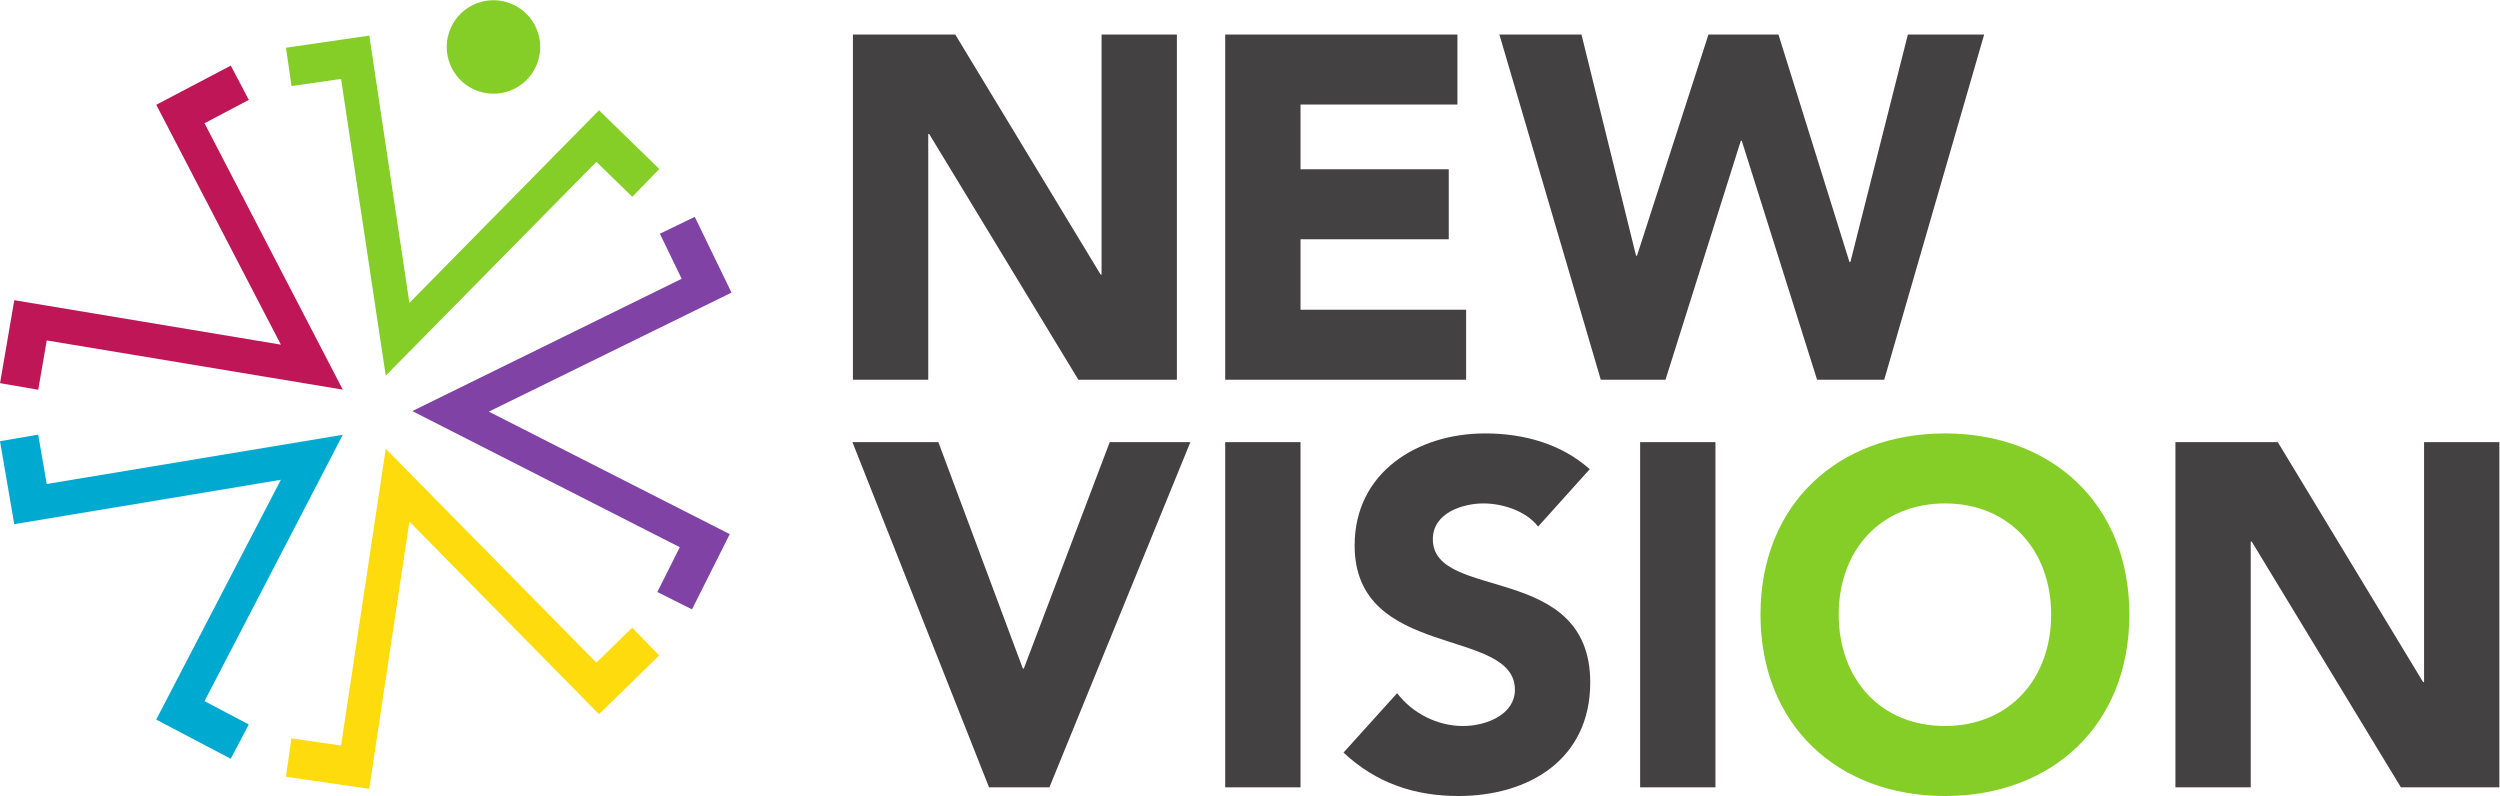
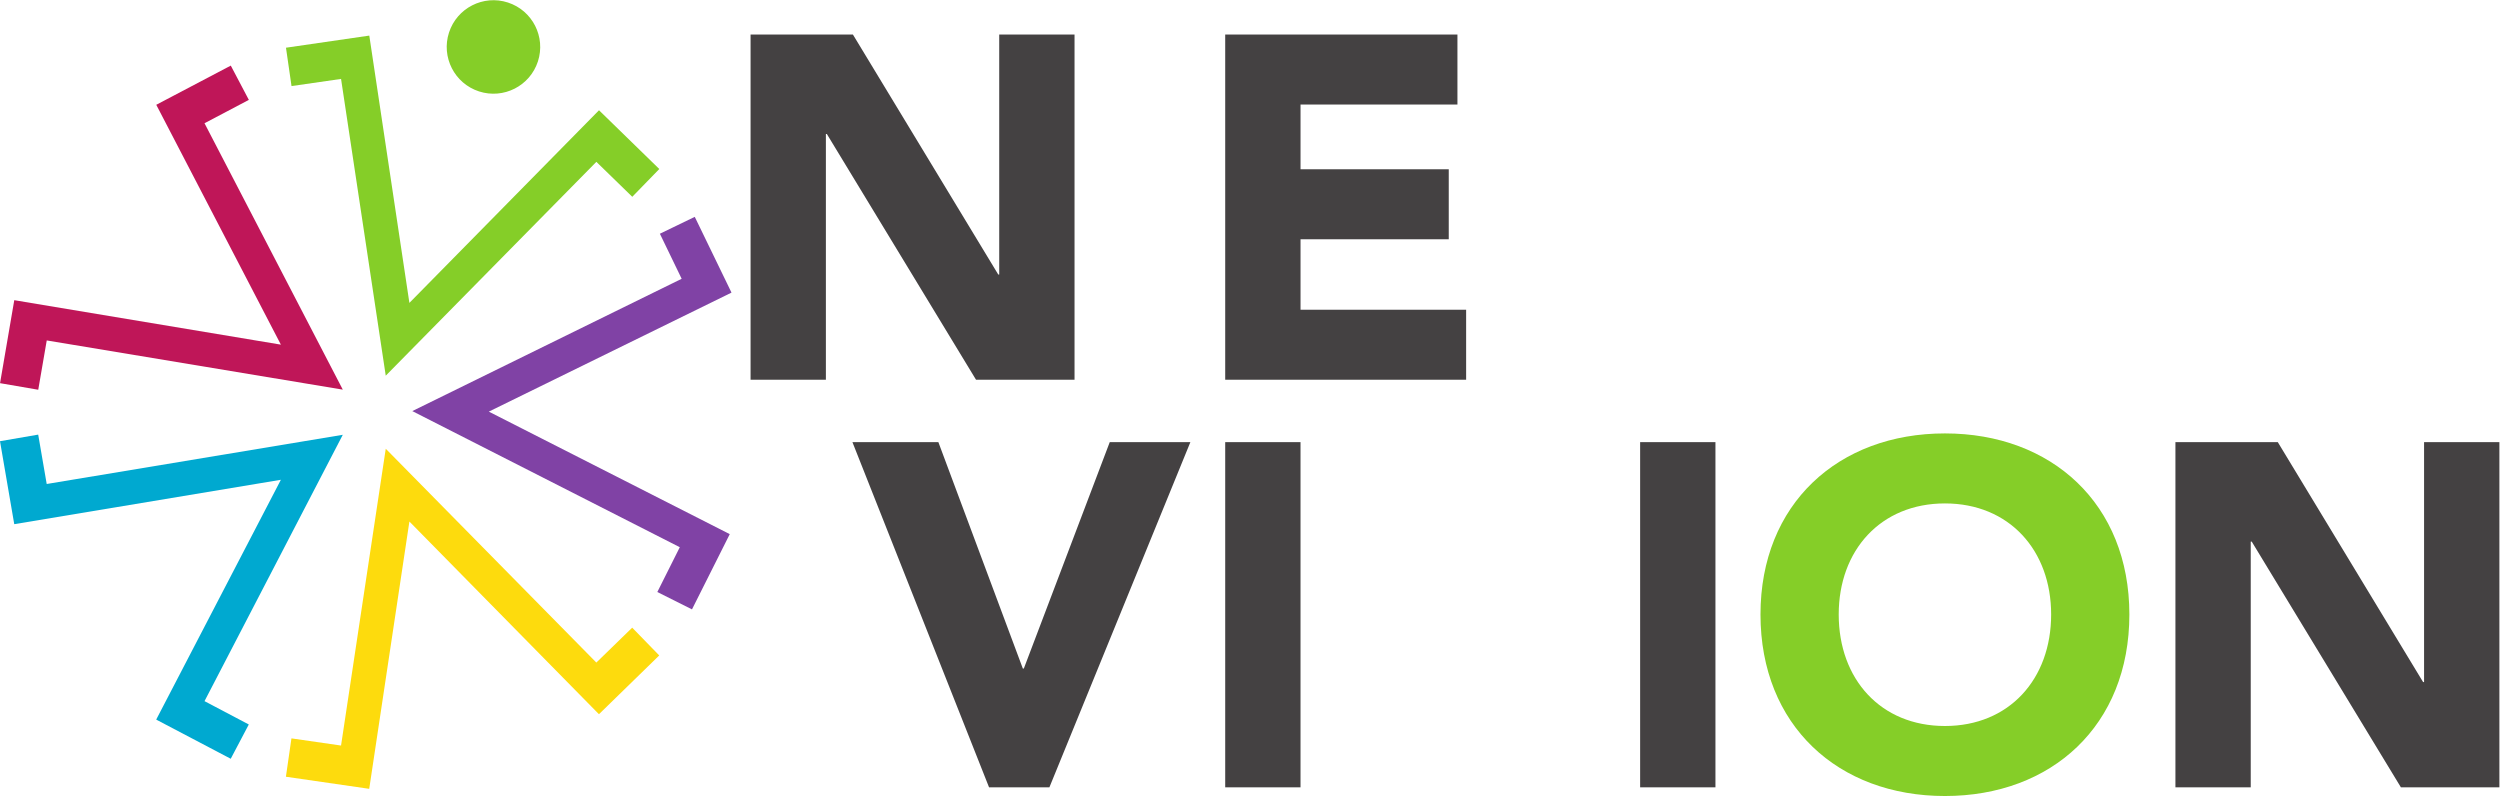
<svg xmlns="http://www.w3.org/2000/svg" viewBox="0 0 685.92 218.4" height="218.4" width="685.92" xml:space="preserve" id="svg2" version="1.1">
  <defs id="defs6" />
  <g transform="matrix(1.333,0,0,-1.333,0,218.4)" id="g10">
    <g transform="scale(0.1)" id="g12">
      <path id="path14" style="fill:#8042a5;fill-opacity:1;fill-rule:nonzero;stroke:none" d="m 1505.48,1036.06 -0.14,0.29 0.15,0.07 -75.48,155.65 -71.81,-34.74 44.85,-92.73 L 848.613,792.281 1399.2,512.09 l -46.23,-92.199 71.32,-35.762 77.67,154.691 -0.09,0.051 0.09,0.18 -495.83,252.113 499.35,244.896" />
      <path id="path16" style="fill:#85ce28;fill-opacity:1;fill-rule:nonzero;stroke:none" d="m 760.141,1564.99 -0.317,-0.04 -0.023,0.16 -171.18,-24.9 11.41,-78.96 101.949,14.73 91.989,-610.816 433.511,440.136 73.91,-71.94 55.64,57.18 -123.97,120.8 -0.08,-0.08 -0.14,0.15 -390.199,-396.44 -82.5,550.02" />
      <path id="path18" style="fill:#85ce28;fill-opacity:1;fill-rule:nonzero;stroke:none" d="m 1045.41,1633.23 c 50.53,-16.41 78.19,-70.69 61.77,-121.22 -16.42,-50.53 -70.69,-78.18 -121.227,-61.76 -50.531,16.41 -78.183,70.69 -61.765,121.22 16.417,50.53 70.691,78.18 121.222,61.76" />
      <path id="path20" style="fill:#bf1658;fill-opacity:1;fill-rule:nonzero;stroke:none" d="m 29.531,1020.53 -0.055,-0.32 -0.156,0.03 L 0.098,849.742 78.715,836.195 96.211,937.707 705.559,836.438 420.93,1384.74 l 91.254,48.07 -37.18,70.58 -153.199,-80.58 0.047,-0.09 -0.18,-0.09 256.457,-493.607 -548.598,91.507" />
      <path id="path22" style="fill:#00a9d0;fill-opacity:1;fill-rule:nonzero;stroke:none" d="m 321.574,157.43 0.285,-0.149 -0.074,-0.14 153.121,-80.481 37.18,70.578 -91.137,48.012 284.61,548.23 L 96.137,642.219 78.621,743.859 0,730.309 29.301,559.711 29.398,559.73 29.434,559.531 578.129,650.895 321.574,157.43" />
      <path id="path24" style="fill:#fddb0d;fill-opacity:1;fill-rule:nonzero;stroke:none" d="m 1232.68,168.461 0.23,0.23 0.11,-0.121 123.86,120.758 -55.64,57.172 -73.82,-71.84 -433.451,440.098 -92.016,-610.887 -102.082,14.75 -11.406,-78.961 171.305,-24.852 0.015,0.09 0.199,-0.019 82.657,550.07 390.039,-396.488" />
-       <path id="path26" style="fill:#444142;fill-opacity:1;fill-rule:nonzero;stroke:none" d="m 1755.55,1567.29 h 210.67 l 299.12,-493.9 h 2 v 493.9 h 155.02 V 856.754 h -202.73 l -307.06,505.826 h -1.99 V 856.754 h -155.03 v 710.536" />
+       <path id="path26" style="fill:#444142;fill-opacity:1;fill-rule:nonzero;stroke:none" d="m 1755.55,1567.29 l 299.12,-493.9 h 2 v 493.9 h 155.02 V 856.754 h -202.73 l -307.06,505.826 h -1.99 V 856.754 h -155.03 v 710.536" />
      <path id="path28" style="fill:#444142;fill-opacity:1;fill-rule:nonzero;stroke:none" d="m 2521.81,1567.29 h 478 V 1423.2 h -322.96 v -133.17 h 305.08 v -144.1 H 2676.85 V 1000.85 H 3017.7 V 856.754 h -495.89 v 710.536" />
-       <path id="path30" style="fill:#444142;fill-opacity:1;fill-rule:nonzero;stroke:none" d="m 3086.18,1567.29 h 168.94 l 112.29,-455.14 h 1.99 l 147.07,455.14 h 144.1 l 146.08,-468.06 h 1.99 l 118.27,468.06 h 157.01 L 3878.21,856.754 h -138.14 l -155.03,491.906 h -1.98 L 3428.03,856.754 h -133.17 l -208.68,710.536" />
      <path id="path32" style="fill:#444142;fill-opacity:1;fill-rule:nonzero;stroke:none" d="m 1754.5,728.426 h 176.89 l 173.9,-466.086 h 2 l 176.89,466.086 h 165.96 L 2159.95,17.891 H 2035.74 L 1754.5,728.426" />
      <path id="path34" style="fill:#444142;fill-opacity:1;fill-rule:nonzero;stroke:none" d="m 2521.81,728.426 h 155.02 V 17.891 H 2521.81 V 728.426" />
-       <path id="path36" style="fill:#444142;fill-opacity:1;fill-rule:nonzero;stroke:none" d="m 3165.81,554.512 c -24.84,32.797 -74.53,47.707 -112.29,47.707 -43.73,0 -104.34,-19.879 -104.34,-73.547 0,-129.184 323.96,-45.711 323.96,-295.141 C 3273.14,75.519 3146.93,0 3001.84,0 2911.41,0 2831.91,26.82 2765.33,89.43 l 110.3,122.23 c 31.8,-41.73 83.48,-67.558 135.16,-67.558 50.69,0 107.32,24.839 107.32,74.527 0,130.18 -329.92,60.609 -329.92,297.121 0,151.059 130.18,230.566 268.31,230.566 79.5,0 156.02,-20.878 215.65,-73.546 L 3165.81,554.512" />
      <path id="path38" style="fill:#444142;fill-opacity:1;fill-rule:nonzero;stroke:none" d="m 3375.84,728.426 h 155.02 V 17.891 H 3375.84 V 728.426" />
      <path id="path40" style="fill:#85ce28;fill-opacity:1;fill-rule:nonzero;stroke:none" d="m 4003.2,144.102 c 132.17,0 218.62,96.386 218.62,229.546 0,132.172 -86.45,228.571 -218.62,228.571 -132.18,0 -218.63,-96.399 -218.63,-228.571 0,-133.16 86.45,-229.546 218.63,-229.546 z m 0,602.214 c 219.63,0 379.62,-145.097 379.62,-372.668 C 4382.82,145.09 4222.83,0 4003.2,0 c -219.64,0 -379.63,145.09 -379.63,373.648 0,227.571 159.99,372.668 379.63,372.668" />
      <path id="path42" style="fill:#444142;fill-opacity:1;fill-rule:nonzero;stroke:none" d="m 4477.62,728.426 h 210.66 L 4987.4,234.52 h 1.99 v 493.906 h 155.04 V 17.891 H 4941.7 L 4634.62,523.711 h -1.98 V 17.891 H 4477.62 V 728.426" />
    </g>
  </g>
</svg>